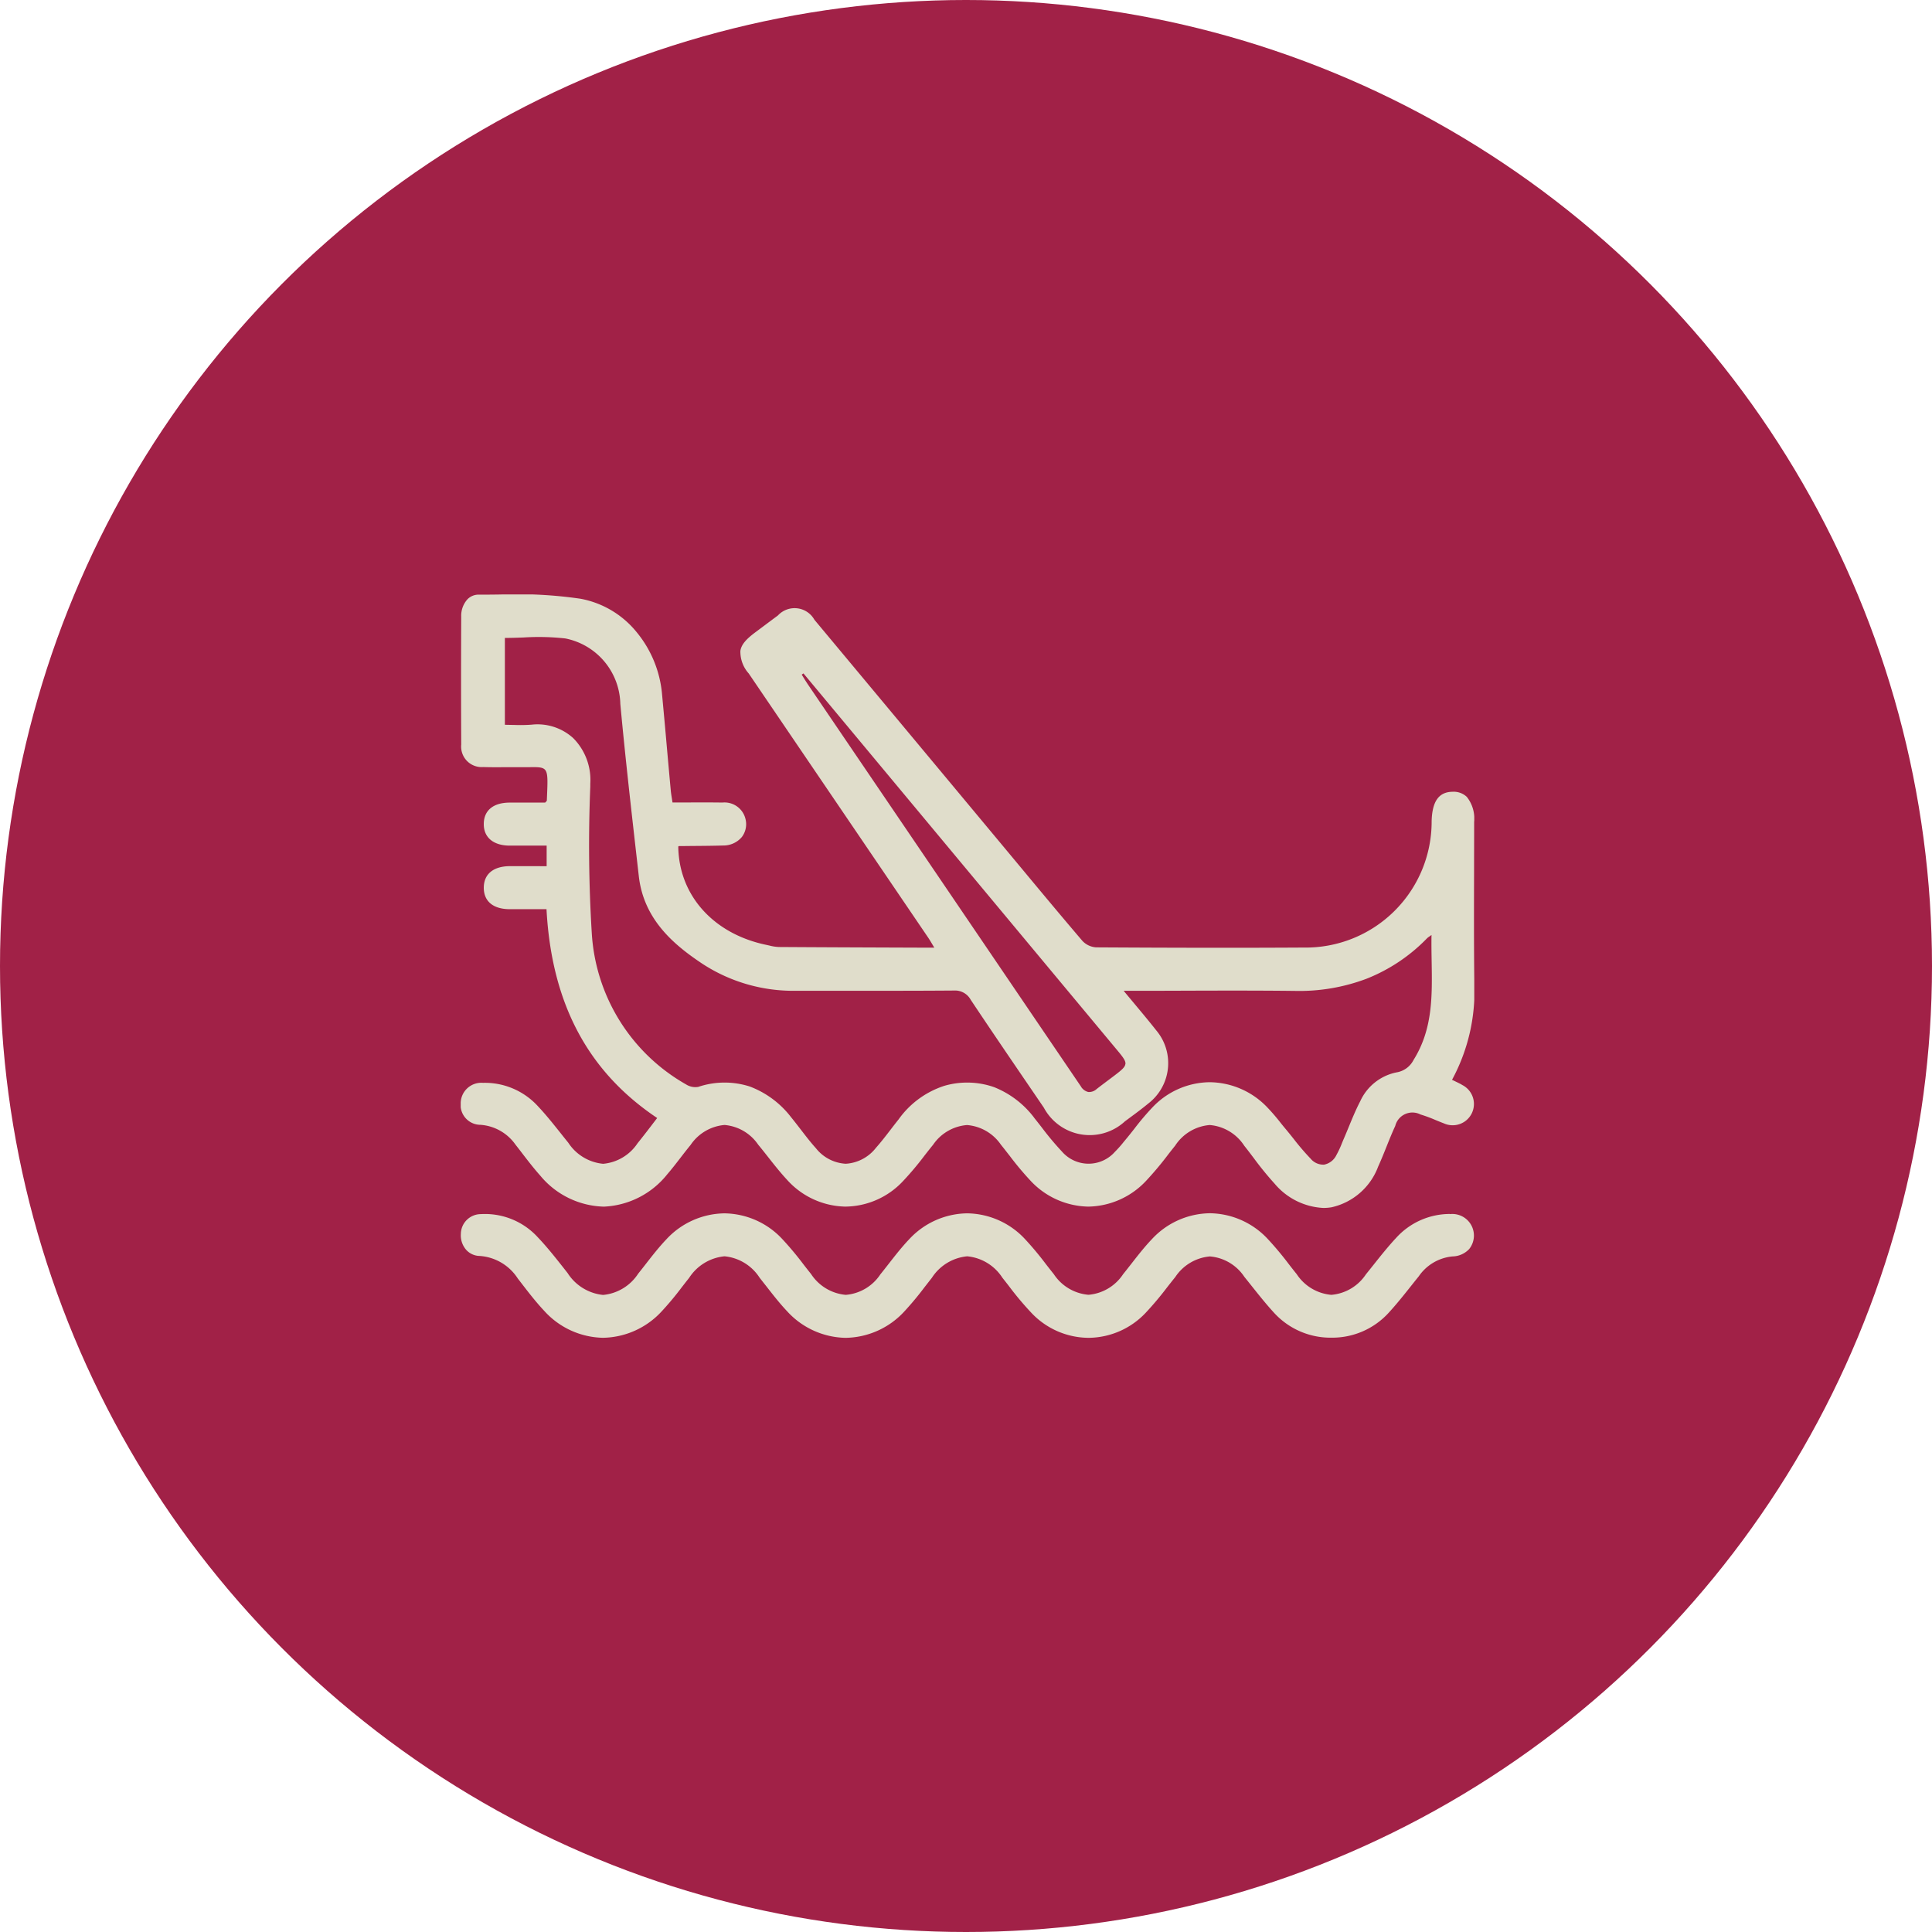
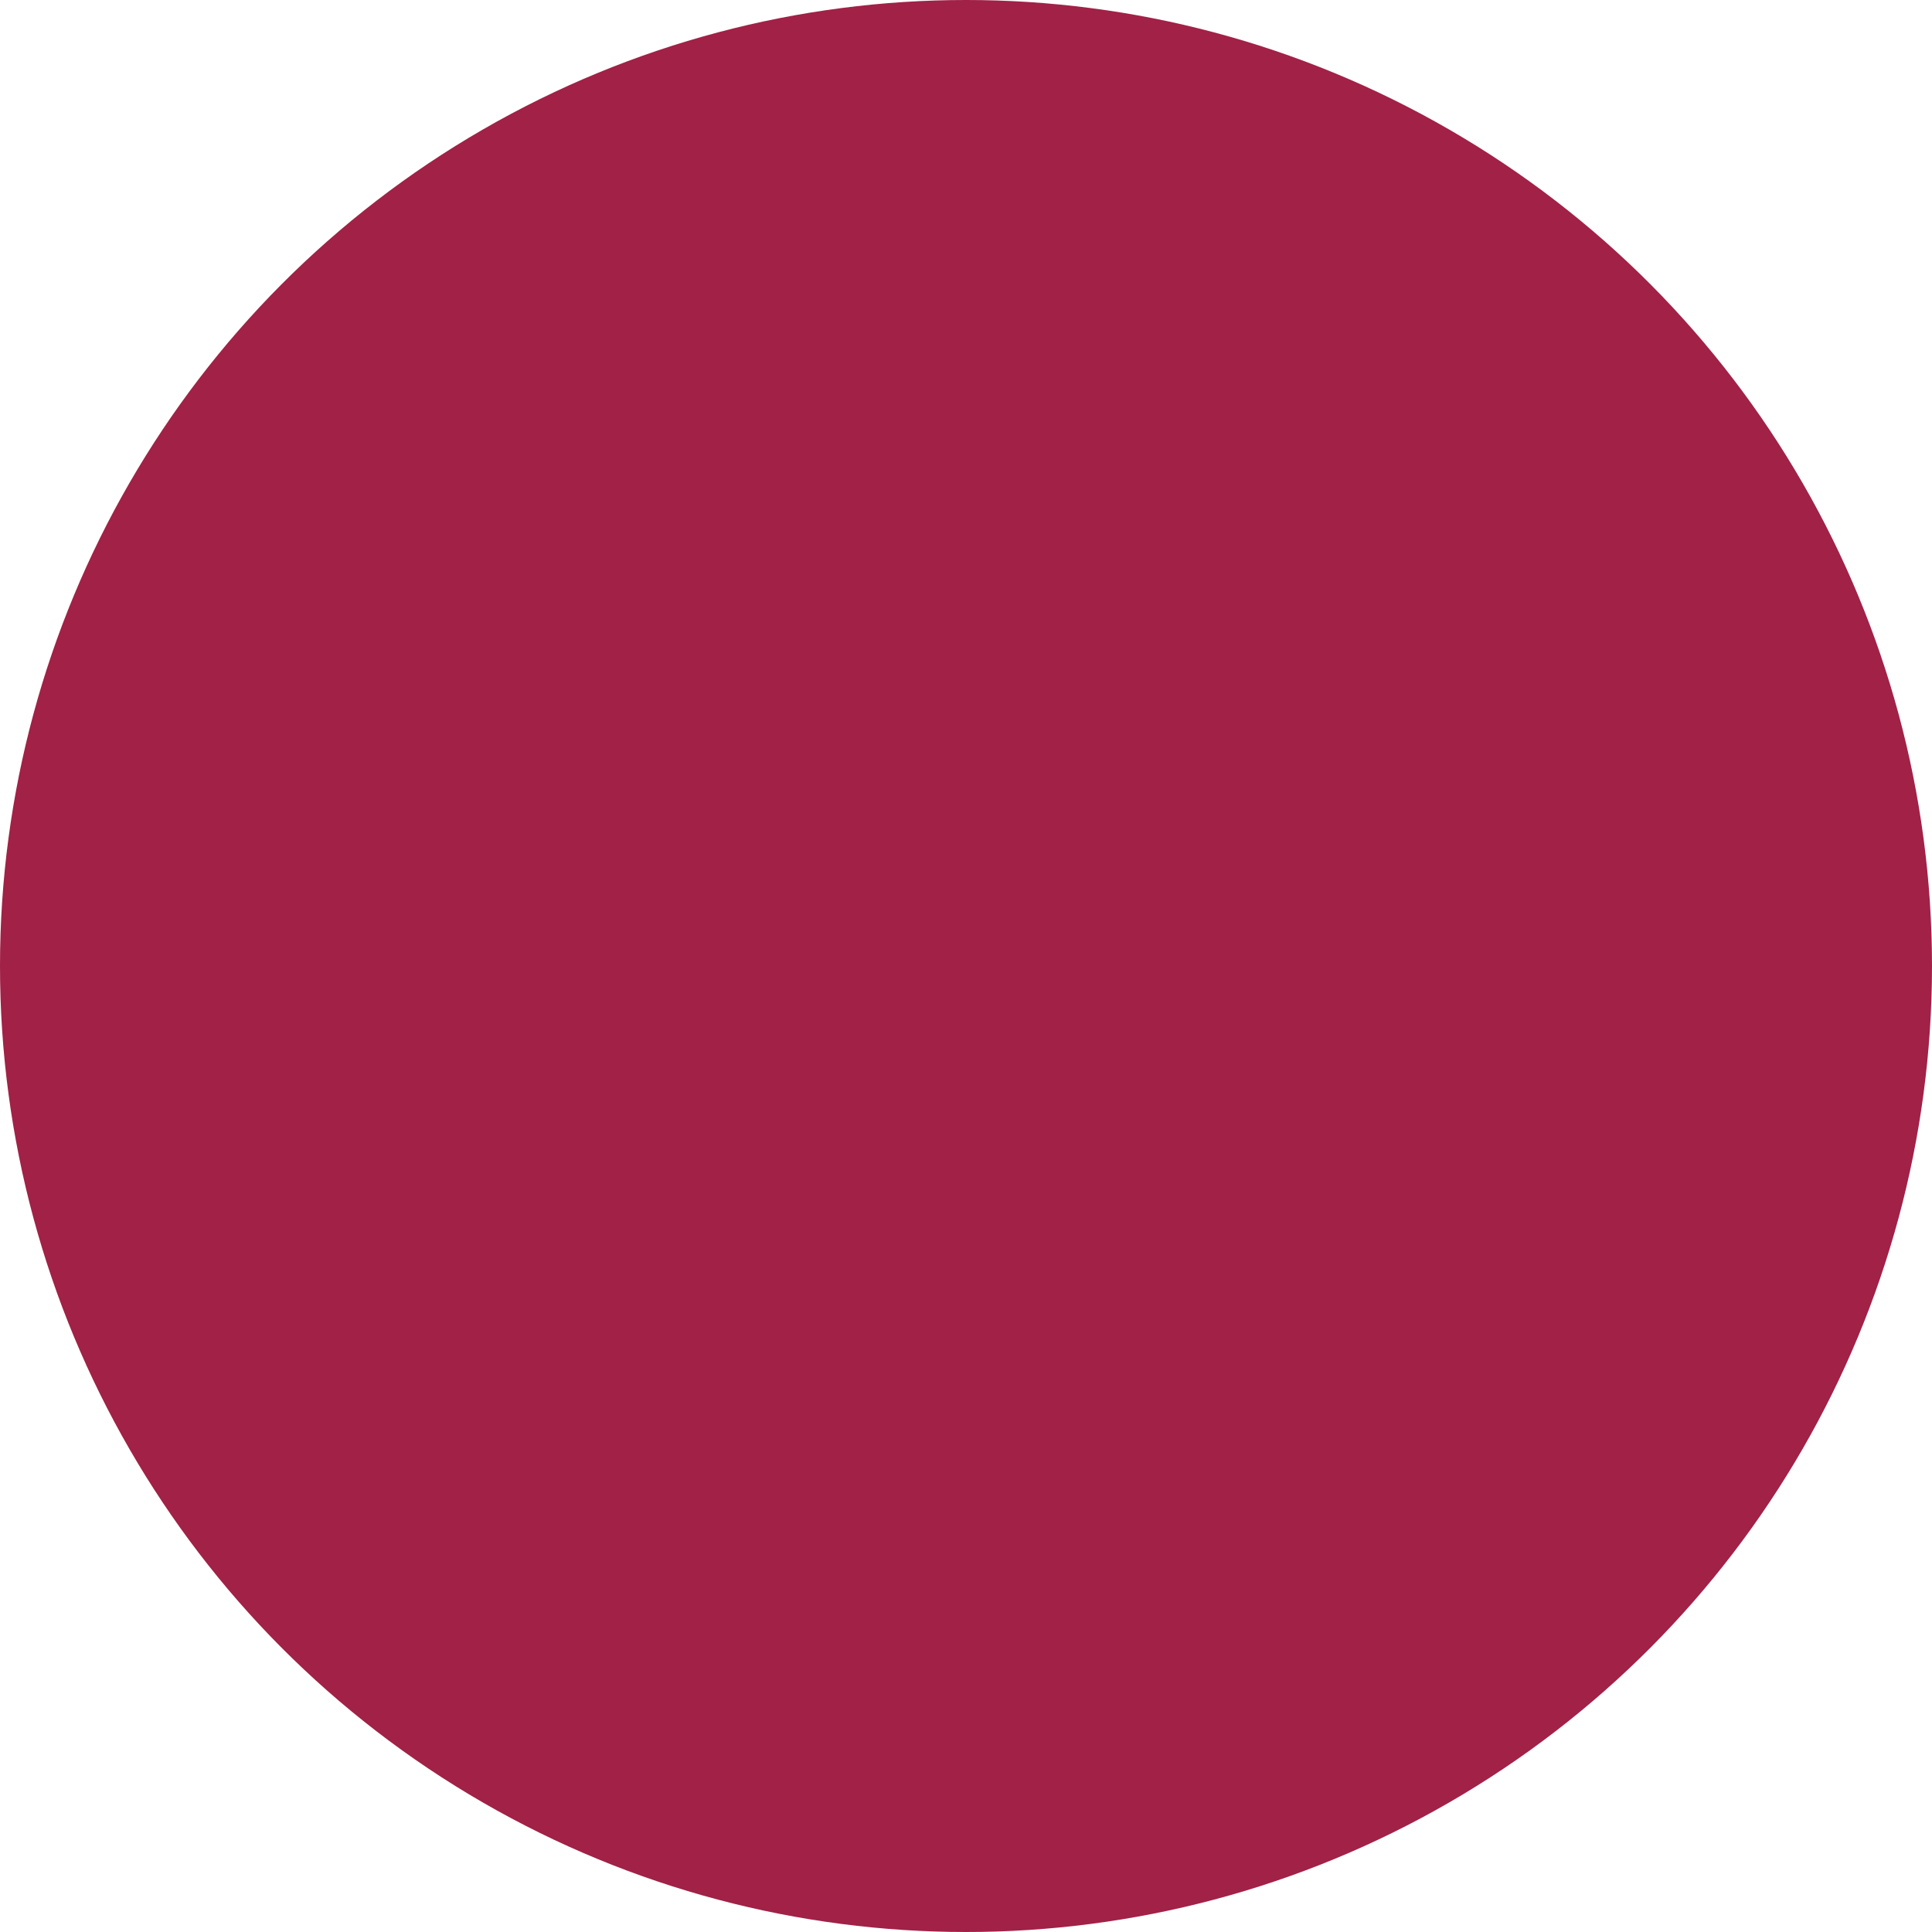
<svg xmlns="http://www.w3.org/2000/svg" width="130" height="130" viewBox="0 0 130 130">
  <defs>
    <clipPath id="clip-path">
-       <rect id="Rettangolo_101" data-name="Rettangolo 101" width="68.2" height="50.014" fill="#e0ddcb" />
-     </clipPath>
+       </clipPath>
  </defs>
  <g id="Raggruppa_77" data-name="Raggruppa 77" transform="translate(-1432 -9905)">
    <g id="Raggruppa_68" data-name="Raggruppa 68">
      <circle id="Ellisse_3" data-name="Ellisse 3" cx="65" cy="65" r="65" transform="translate(1432 9905)" fill="#a12147" />
      <g id="Raggruppa_66" data-name="Raggruppa 66" transform="translate(1463 9945.002)">
        <g id="Raggruppa_65" data-name="Raggruppa 65" transform="translate(0 -0.002)" clip-path="url(#clip-path)">
          <path id="Tracciato_534" data-name="Tracciato 534" d="M67.358,32.98c-.133-.073-.268-.138-.424-.213l-.23-.111a12.491,12.491,0,0,0,1.5-6.449c-.03-2.515-.024-5.073-.017-7.546,0-1.1.006-2.24.005-3.36a2.337,2.337,0,0,0-.495-1.684,1.277,1.277,0,0,0-.948-.343c-.93.007-1.38.635-1.417,1.974a8.475,8.475,0,0,1-8.614,8.509c-4.041.024-8.476.02-13.959-.013a1.386,1.386,0,0,1-.929-.439c-1.366-1.6-2.732-3.24-4.052-4.829l-1.089-1.309-4.7-5.642Q27.894,6.61,23.8,1.7a1.528,1.528,0,0,0-2.454-.29c-.325.24-.655.487-.973.725l-.554.414c-.65.484-.941.845-1,1.245a2.192,2.192,0,0,0,.561,1.52C23.9,11.967,27.851,17.783,31.456,23.09c.087.128.168.265.262.423.045.076.094.159.149.25h-.933l-1.88-.007c-2.509-.009-5.1-.019-7.654-.036a3.046,3.046,0,0,1-.635-.1l-.187-.041c-3.565-.734-5.9-3.333-5.938-6.623l.013-.009a.08.08,0,0,1,.034-.018c.33,0,.666-.007.991-.009.649-.005,1.32-.01,1.98-.03a1.617,1.617,0,0,0,1.261-.574,1.425,1.425,0,0,0,.246-1.2A1.45,1.45,0,0,0,17.609,14c-.777-.012-1.538-.009-2.343-.006l-1.015,0c-.015-.1-.03-.195-.044-.284-.03-.189-.056-.352-.072-.518-.092-1-.183-2.014-.271-3-.1-1.158-.212-2.356-.321-3.533A7.6,7.6,0,0,0,11.83,2.524,6.345,6.345,0,0,0,8.048.284,29.659,29.659,0,0,0,2.687,0C2.2.008,1.706.012,1.218.01A1.045,1.045,0,0,0,.46.316,1.65,1.65,0,0,0,.034,1.482C.021,4.61.022,7.429.035,10.1a1.381,1.381,0,0,0,1.479,1.511c.464.015.935.013,1.391.01.294,0,.6,0,.9,0,.282,0,.525,0,.739,0,.61-.01.945-.016,1.118.161.212.218.19.725.143,1.837l-.011.262a.191.191,0,0,1-.033.038c-.018.019-.043.045-.077.084h-.7c-.559,0-1.137,0-1.718,0-1.093.012-1.717.542-1.714,1.453,0,.893.648,1.432,1.725,1.442.574,0,1.136,0,1.731,0h.775v1.385L5,18.28c-.6,0-1.16,0-1.733,0-1.092.018-1.716.549-1.714,1.457s.631,1.429,1.725,1.438c.573,0,1.134,0,1.727,0h.768C6.113,27.509,8.548,32.1,13.22,35.227c-.146.188-.286.373-.425.554-.306.4-.6.78-.9,1.151a3.108,3.108,0,0,1-2.31,1.375H9.58a3.155,3.155,0,0,1-2.34-1.416c-.161-.2-.323-.4-.48-.6-.5-.625-1.01-1.272-1.566-1.86A4.832,4.832,0,0,0,1.5,32.86,1.388,1.388,0,0,0,0,34.192a1.34,1.34,0,0,0,1.326,1.492,3.15,3.15,0,0,1,2.359,1.333c.149.189.3.384.443.572.389.506.792,1.03,1.224,1.513a5.736,5.736,0,0,0,4.283,2.088,5.772,5.772,0,0,0,4.267-2.181c.311-.36.606-.743.892-1.114.218-.283.444-.575.674-.855a3.071,3.071,0,0,1,2.282-1.345h0a3.049,3.049,0,0,1,2.268,1.327c.229.276.455.563.674.841.4.508.815,1.034,1.262,1.515a5.406,5.406,0,0,0,3.89,1.809h.06a5.374,5.374,0,0,0,3.845-1.7,20.763,20.763,0,0,0,1.456-1.728c.19-.243.387-.495.585-.738A3.045,3.045,0,0,1,34.071,35.7h0a3.055,3.055,0,0,1,2.282,1.328c.2.243.394.5.584.739a20.735,20.735,0,0,0,1.4,1.673,5.435,5.435,0,0,0,3.9,1.748h0a5.442,5.442,0,0,0,3.9-1.755,21.992,21.992,0,0,0,1.467-1.751c.154-.2.314-.4.473-.6a3.07,3.07,0,0,1,2.322-1.384h0a3.073,3.073,0,0,1,2.324,1.394c.215.27.428.551.633.822a21.685,21.685,0,0,0,1.416,1.737,4.572,4.572,0,0,0,3.275,1.627,3.388,3.388,0,0,0,.546-.044,4.364,4.364,0,0,0,3.14-2.739c.2-.439.384-.895.56-1.335.185-.463.377-.941.59-1.4a1.191,1.191,0,0,1,1.7-.771,9.505,9.505,0,0,1,1.01.373c.18.074.367.151.553.221a1.43,1.43,0,0,0,1.2-2.6M38.575,35.191A6.3,6.3,0,0,0,35.9,33.153a5.5,5.5,0,0,0-3.352-.094,6.069,6.069,0,0,0-3.091,2.271c-.182.226-.361.46-.535.686-.314.408-.638.831-.985,1.22a2.78,2.78,0,0,1-2.03,1.068h0a2.75,2.75,0,0,1-2.01-1.05c-.362-.4-.7-.843-1.027-1.267-.208-.269-.422-.547-.641-.815a6.3,6.3,0,0,0-2.778-2.065,5.56,5.56,0,0,0-3.471.026,1.16,1.16,0,0,1-.819-.169A12.557,12.557,0,0,1,8.819,22.781a96.533,96.533,0,0,1-.1-9.851l0-.2a3.986,3.986,0,0,0-1.153-3.07,3.565,3.565,0,0,0-2.8-.9,10.716,10.716,0,0,1-1.2.017c-.192,0-.39-.009-.594-.009V2.923c.419,0,.845-.015,1.258-.03a16.186,16.186,0,0,1,2.81.065,4.591,4.591,0,0,1,3.7,4.4c.315,3.415.709,6.88,1.089,10.231l.155,1.362c.33,2.916,2.355,4.622,4.292,5.906a11.176,11.176,0,0,0,6.293,1.808l2.629,0c2.614,0,5.317.005,7.975-.016h.019a1.2,1.2,0,0,1,1.125.622c1.383,2.075,2.812,4.169,4.194,6.194l.725,1.063a3.5,3.5,0,0,0,5.46.921l.343-.255c.41-.3.834-.618,1.233-.948a3.425,3.425,0,0,0,.528-4.919c-.466-.591-.951-1.172-1.465-1.788-.235-.281-.477-.571-.727-.874h.928c1.076,0,2.171,0,3.229-.006,2.417-.007,4.917-.014,7.375.015a12.792,12.792,0,0,0,4.823-.823,11.6,11.6,0,0,0,4.058-2.716,1.117,1.117,0,0,1,.162-.125c.038-.026.084-.058.14-.1-.011.593,0,1.192.009,1.771.04,2.35.079,4.569-1.22,6.643a1.562,1.562,0,0,1-1.148.833A3.43,3.43,0,0,0,60.526,34.1c-.287.55-.528,1.136-.761,1.7-.109.265-.221.539-.337.806-.044.1-.087.206-.129.307a6.432,6.432,0,0,1-.372.8,1.176,1.176,0,0,1-.824.65,1.1,1.1,0,0,1-.906-.392,16.544,16.544,0,0,1-1.149-1.34c-.168-.211-.342-.429-.518-.639-.125-.149-.249-.3-.37-.453a13.477,13.477,0,0,0-.914-1.057A5.421,5.421,0,0,0,50.4,32.818h-.007a5.366,5.366,0,0,0-3.81,1.654,17.338,17.338,0,0,0-1.257,1.48c-.194.246-.394.5-.6.745l-.121.146a7.607,7.607,0,0,1-.581.654,2.368,2.368,0,0,1-3.566-.012,19.739,19.739,0,0,1-1.356-1.619c-.173-.222-.351-.451-.53-.673m6.151-3.6c-.024.214-.248.405-.717.762q-.228.174-.458.345c-.249.187-.507.381-.757.576a.748.748,0,0,1-.565.2.787.787,0,0,1-.5-.383l-.642-.946-2.621-3.858Q30.915,17.171,23.362,6.051c-.1-.15-.2-.307-.293-.459l-.124-.2.119-.081L31.52,15.466c4.162,5,8.467,10.168,12.7,15.252.377.453.531.675.508.877" transform="translate(0 0.002)" fill="#e0ddcb" />
-           <path id="Tracciato_535" data-name="Tracciato 535" d="M66.647,1074.849a4.874,4.874,0,0,0-3.606,1.6c-.538.576-1.039,1.205-1.523,1.814-.17.214-.346.434-.52.649a3.1,3.1,0,0,1-2.325,1.378h0a3.106,3.106,0,0,1-2.329-1.39c-.181-.224-.362-.456-.536-.68a21.614,21.614,0,0,0-1.4-1.674A5.408,5.408,0,0,0,50.5,1074.8h-.005a5.4,5.4,0,0,0-3.9,1.747c-.489.512-.934,1.082-1.364,1.633-.186.238-.378.485-.571.723a3.1,3.1,0,0,1-2.324,1.383h0A3.1,3.1,0,0,1,40,1078.9c-.18-.224-.36-.455-.534-.678a21.469,21.469,0,0,0-1.4-1.677,5.4,5.4,0,0,0-3.9-1.739h-.009a5.4,5.4,0,0,0-3.9,1.755c-.488.512-.932,1.082-1.362,1.633-.186.238-.378.485-.571.723A3.085,3.085,0,0,1,26,1080.291h0a3.114,3.114,0,0,1-2.334-1.4c-.173-.216-.347-.438-.514-.653a21.377,21.377,0,0,0-1.422-1.7,5.4,5.4,0,0,0-3.892-1.731h-.016a5.411,5.411,0,0,0-3.906,1.761c-.486.511-.929,1.079-1.357,1.628-.172.221-.35.449-.528.67a3.165,3.165,0,0,1-2.354,1.43H9.668a3.214,3.214,0,0,1-2.385-1.472l-.3-.382c-.537-.679-1.093-1.382-1.7-2.019a4.808,4.808,0,0,0-3.846-1.564A1.348,1.348,0,0,0,.1,1076.184a1.479,1.479,0,0,0,.363,1.082,1.244,1.244,0,0,0,.887.406,3.317,3.317,0,0,1,2.578,1.514l.22.285c.493.64,1,1.3,1.565,1.9a5.457,5.457,0,0,0,3.944,1.808H9.67a5.482,5.482,0,0,0,3.955-1.791,20.349,20.349,0,0,0,1.334-1.6c.163-.21.331-.427.5-.638a3.2,3.2,0,0,1,2.382-1.454h0a3.164,3.164,0,0,1,2.362,1.442c.156.2.313.4.464.59.433.556.881,1.13,1.371,1.65a5.454,5.454,0,0,0,3.946,1.805H26a5.478,5.478,0,0,0,3.957-1.793,20.917,20.917,0,0,0,1.347-1.62c.159-.2.323-.416.487-.622a3.186,3.186,0,0,1,2.379-1.451,3.166,3.166,0,0,1,2.367,1.44c.158.2.316.4.469.6a20.52,20.52,0,0,0,1.526,1.808,5.325,5.325,0,0,0,3.8,1.637h.027a5.339,5.339,0,0,0,3.82-1.682,21.624,21.624,0,0,0,1.432-1.7c.182-.232.37-.473.559-.705a3.119,3.119,0,0,1,2.335-1.39h0a3.09,3.09,0,0,1,2.317,1.377c.17.21.341.425.507.633.473.594.962,1.208,1.483,1.775a5.145,5.145,0,0,0,3.886,1.682h0a5.131,5.131,0,0,0,3.819-1.66c.531-.578,1.029-1.2,1.511-1.809.172-.216.35-.44.527-.658a3.1,3.1,0,0,1,2.272-1.34,1.581,1.581,0,0,0,1.124-.5,1.452,1.452,0,0,0-1.3-2.347" transform="translate(-0.09 -1033.163)" fill="#e0ddcb" />
+           <path id="Tracciato_535" data-name="Tracciato 535" d="M66.647,1074.849a4.874,4.874,0,0,0-3.606,1.6c-.538.576-1.039,1.205-1.523,1.814-.17.214-.346.434-.52.649a3.1,3.1,0,0,1-2.325,1.378h0a3.106,3.106,0,0,1-2.329-1.39a21.614,21.614,0,0,0-1.4-1.674A5.408,5.408,0,0,0,50.5,1074.8h-.005a5.4,5.4,0,0,0-3.9,1.747c-.489.512-.934,1.082-1.364,1.633-.186.238-.378.485-.571.723a3.1,3.1,0,0,1-2.324,1.383h0A3.1,3.1,0,0,1,40,1078.9c-.18-.224-.36-.455-.534-.678a21.469,21.469,0,0,0-1.4-1.677,5.4,5.4,0,0,0-3.9-1.739h-.009a5.4,5.4,0,0,0-3.9,1.755c-.488.512-.932,1.082-1.362,1.633-.186.238-.378.485-.571.723A3.085,3.085,0,0,1,26,1080.291h0a3.114,3.114,0,0,1-2.334-1.4c-.173-.216-.347-.438-.514-.653a21.377,21.377,0,0,0-1.422-1.7,5.4,5.4,0,0,0-3.892-1.731h-.016a5.411,5.411,0,0,0-3.906,1.761c-.486.511-.929,1.079-1.357,1.628-.172.221-.35.449-.528.67a3.165,3.165,0,0,1-2.354,1.43H9.668a3.214,3.214,0,0,1-2.385-1.472l-.3-.382c-.537-.679-1.093-1.382-1.7-2.019a4.808,4.808,0,0,0-3.846-1.564A1.348,1.348,0,0,0,.1,1076.184a1.479,1.479,0,0,0,.363,1.082,1.244,1.244,0,0,0,.887.406,3.317,3.317,0,0,1,2.578,1.514l.22.285c.493.64,1,1.3,1.565,1.9a5.457,5.457,0,0,0,3.944,1.808H9.67a5.482,5.482,0,0,0,3.955-1.791,20.349,20.349,0,0,0,1.334-1.6c.163-.21.331-.427.5-.638a3.2,3.2,0,0,1,2.382-1.454h0a3.164,3.164,0,0,1,2.362,1.442c.156.2.313.4.464.59.433.556.881,1.13,1.371,1.65a5.454,5.454,0,0,0,3.946,1.805H26a5.478,5.478,0,0,0,3.957-1.793,20.917,20.917,0,0,0,1.347-1.62c.159-.2.323-.416.487-.622a3.186,3.186,0,0,1,2.379-1.451,3.166,3.166,0,0,1,2.367,1.44c.158.2.316.4.469.6a20.52,20.52,0,0,0,1.526,1.808,5.325,5.325,0,0,0,3.8,1.637h.027a5.339,5.339,0,0,0,3.82-1.682,21.624,21.624,0,0,0,1.432-1.7c.182-.232.37-.473.559-.705a3.119,3.119,0,0,1,2.335-1.39h0a3.09,3.09,0,0,1,2.317,1.377c.17.21.341.425.507.633.473.594.962,1.208,1.483,1.775a5.145,5.145,0,0,0,3.886,1.682h0a5.131,5.131,0,0,0,3.819-1.66c.531-.578,1.029-1.2,1.511-1.809.172-.216.35-.44.527-.658a3.1,3.1,0,0,1,2.272-1.34,1.581,1.581,0,0,0,1.124-.5,1.452,1.452,0,0,0-1.3-2.347" transform="translate(-0.09 -1033.163)" fill="#e0ddcb" />
        </g>
      </g>
    </g>
  </g>
</svg>